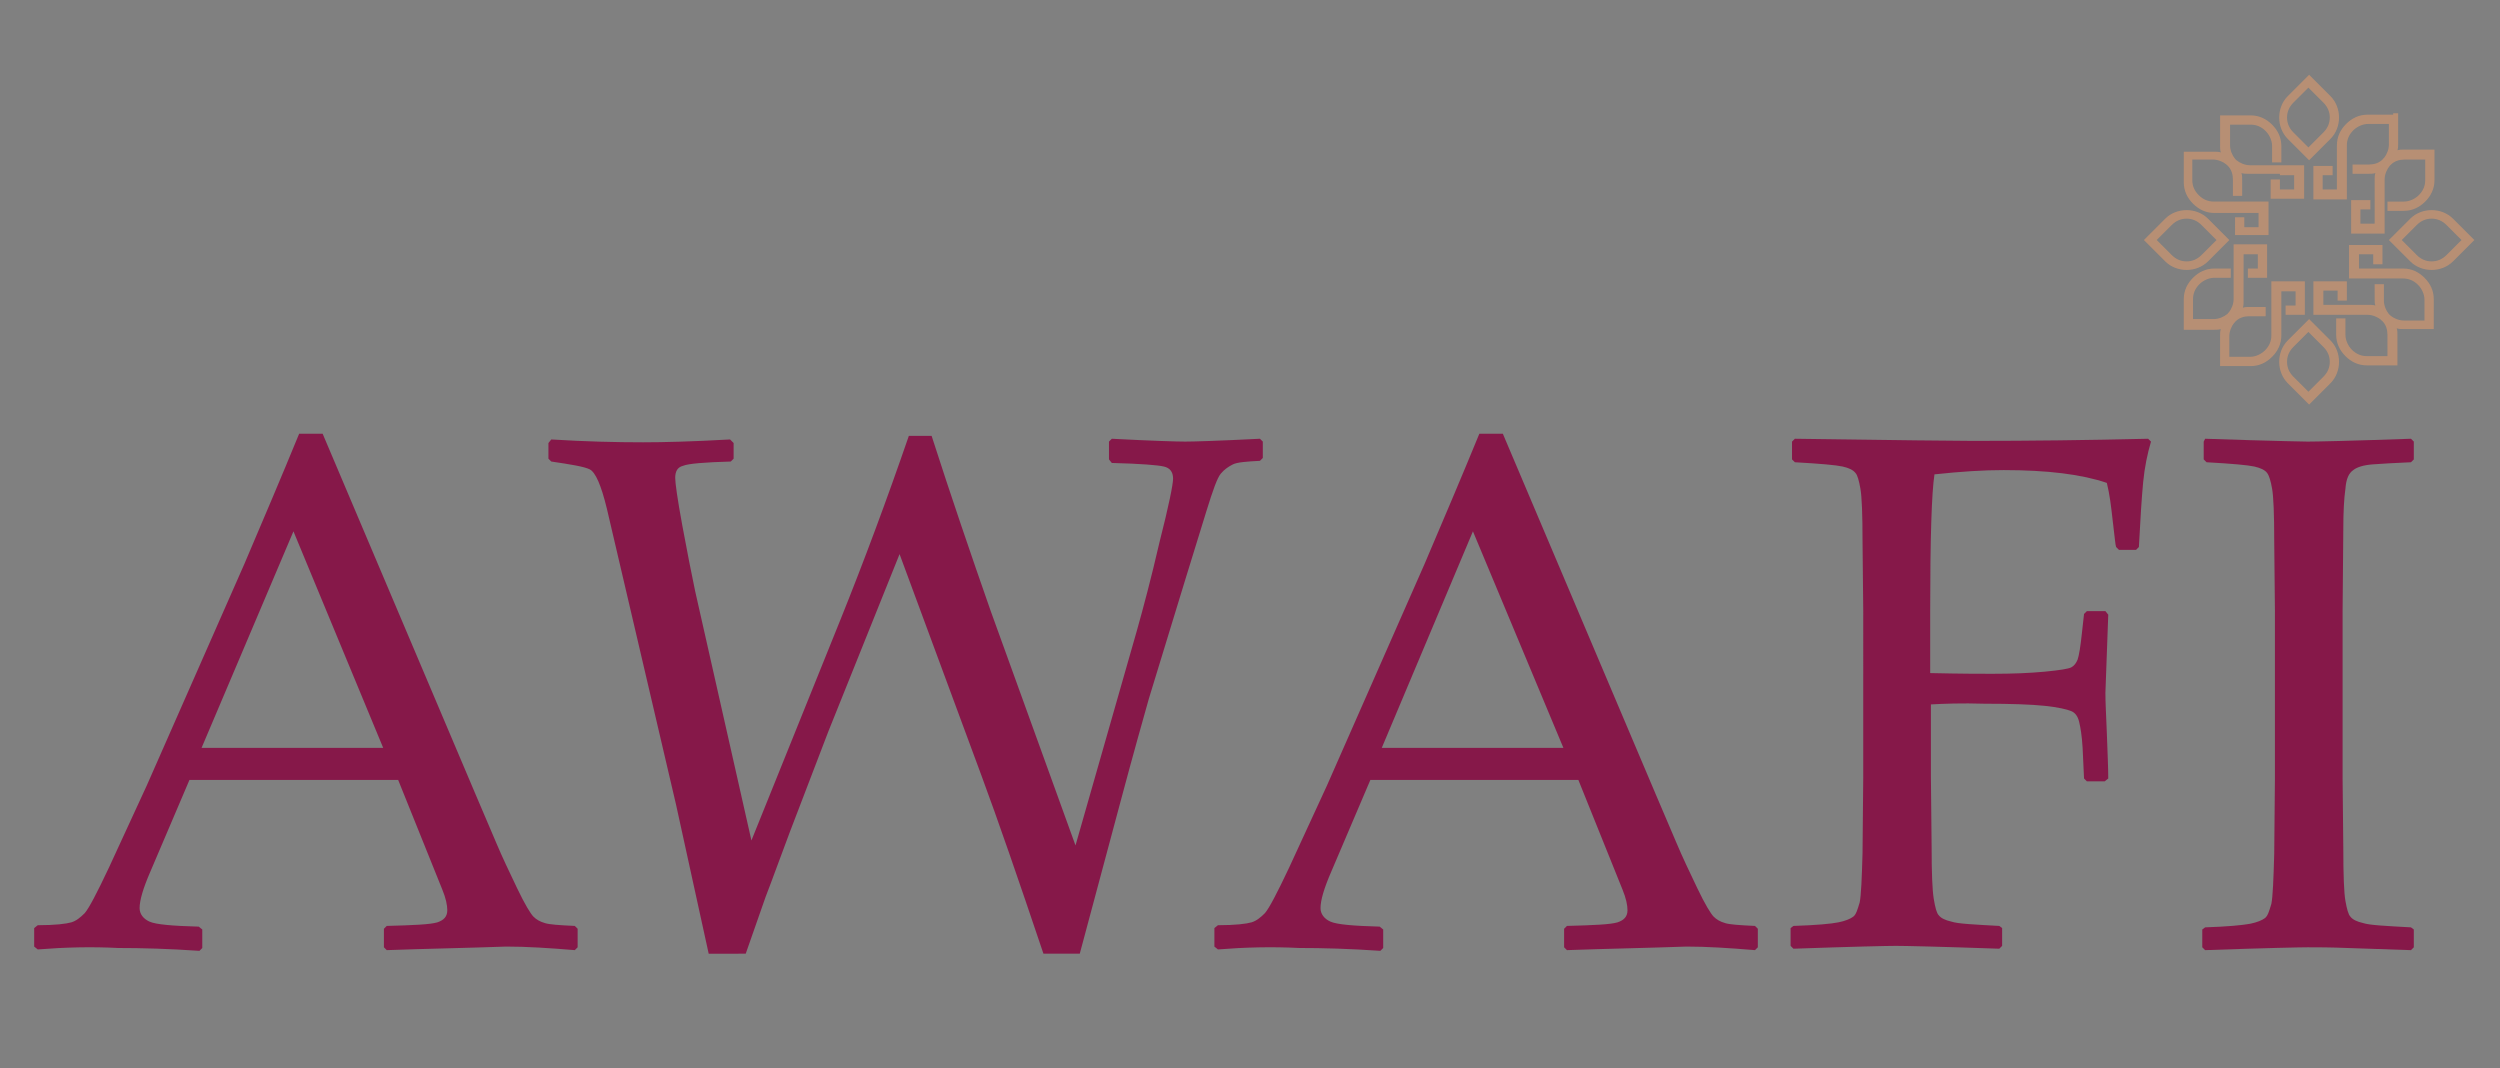
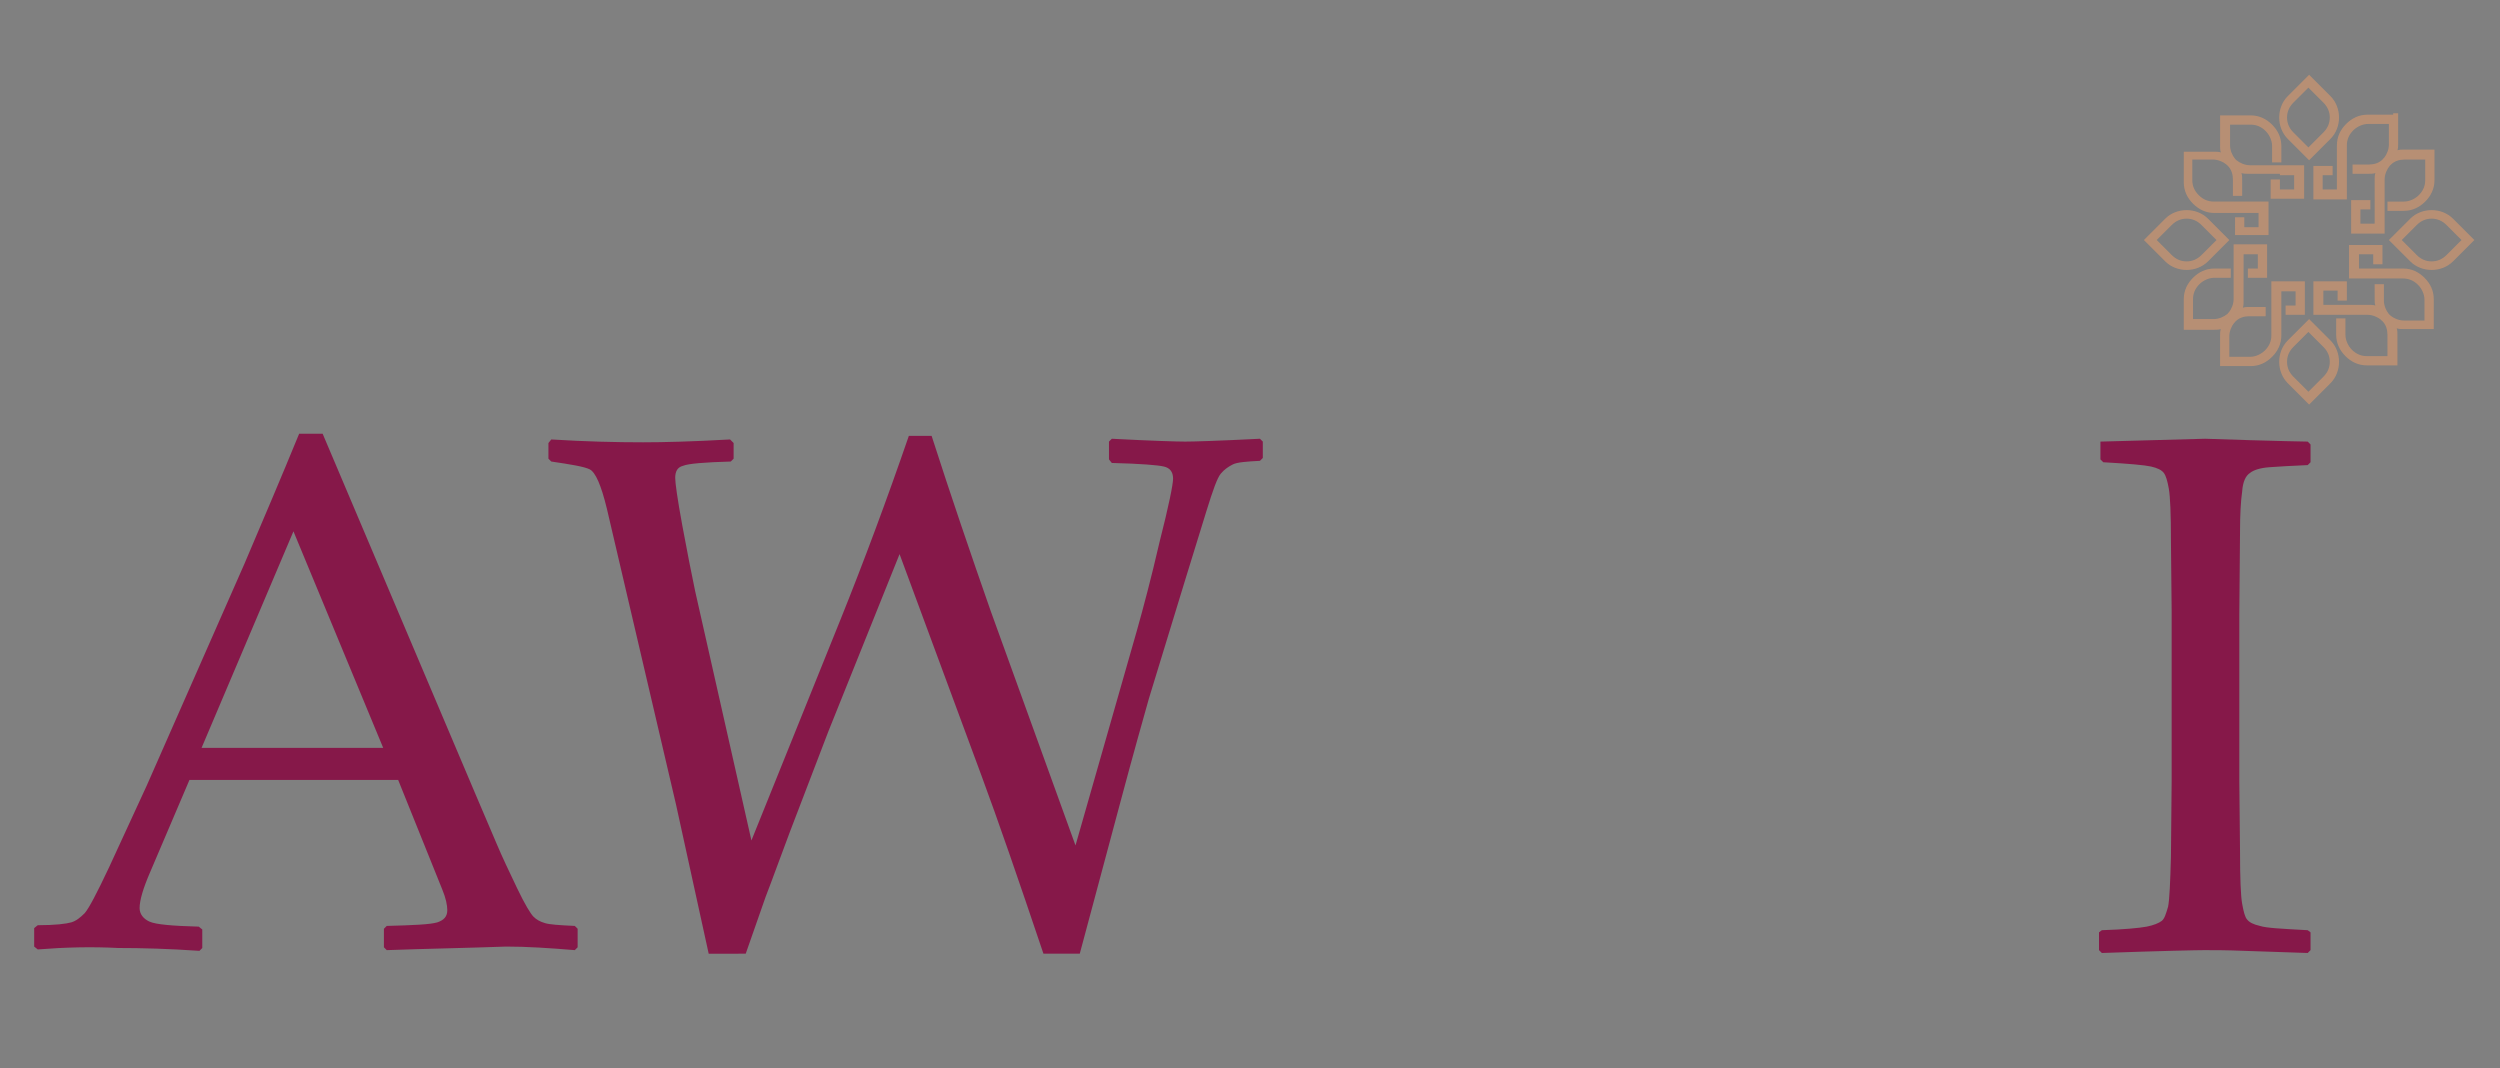
<svg xmlns="http://www.w3.org/2000/svg" xmlns:xlink="http://www.w3.org/1999/xlink" version="1.1" id="Layer_1" x="0px" y="0px" viewBox="0 0 351 150" style="enable-background:new 0 0 351 150;" xml:space="preserve">
  <rect x="0" y="0" width="351" height="150" fill="#808080" stroke="none" />
  <style type="text/css">
	.st0{fill:#FFE8D9;}
	.st1{fill:#FFFFFF;}
	.st2{fill:#F4F4F4;}
	.st3{opacity:7.000000e-02;}
	.st4{fill:#861849;}
	.st5{fill:#FE0000;}
	.st6{fill:#007826;}
	.st7{fill:#B78F74;}
	.st8{clip-path:url(#SVGID_00000039830083621813748390000008972674557006130584_);fill:#B78F74;}
	.st9{clip-path:url(#SVGID_00000080205541082957052790000014309733771646330278_);fill:#B78F74;}
	.st10{clip-path:url(#SVGID_00000012474711590976256830000015632382434901510028_);fill:#B78F74;}
	.st11{clip-path:url(#SVGID_00000004539330617391931040000010016818034785009039_);fill:#B78F74;}
	.st12{clip-path:url(#SVGID_00000119804079766061690010000015198885194004491454_);fill:#B78F74;}
	.st13{clip-path:url(#SVGID_00000077307101525703740270000010523584903894435005_);fill:#B78F74;}
	.st14{clip-path:url(#SVGID_00000062896829782375106290000000322458277419339426_);fill:#B78F74;}
	.st15{clip-path:url(#SVGID_00000003817231049185476330000001995374762374166448_);fill:#B78F74;}
	.st16{clip-path:url(#SVGID_00000154411224839397471150000014263827875588359298_);fill:#B78F74;}
	.st17{clip-path:url(#SVGID_00000183943303244820021530000011321246672371305874_);fill:#B78F74;}
	.st18{clip-path:url(#SVGID_00000144299493523288151760000008779780284621496497_);fill:#B78F74;}
	.st19{clip-path:url(#SVGID_00000138572276785079981180000015304283298560823960_);fill:#B78F74;}
	.st20{clip-path:url(#SVGID_00000065035510427266893310000005568616640347299236_);fill:#B78F74;}
	.st21{clip-path:url(#SVGID_00000082361197375855646420000001483283698736413580_);fill:#B78F74;}
	.st22{clip-path:url(#SVGID_00000042715288680702382340000017419509694300343995_);fill:#B78F74;}
	.st23{clip-path:url(#SVGID_00000084492667682345679880000009617293688183948702_);fill:#B78F74;}
	.st24{opacity:0.42;fill:#B78F74;}
	.st25{fill:#FFFFFF;stroke:#04047A;stroke-miterlimit:10;}
	.st26{fill:#310624;}
	.st27{fill:none;stroke:#1D1D1B;stroke-width:0.5;stroke-miterlimit:10;}
	.st28{fill:none;stroke:#1D1D1B;stroke-width:0.75;stroke-miterlimit:10;}
	.st29{fill:#F9F9F9;stroke:url(#SVGID_00000149383232168063264470000012193451536863813046_);stroke-width:3;stroke-miterlimit:10;}
	.st30{fill:#F9F9F9;stroke:url(#SVGID_00000024694447940041382930000011288145273242090151_);stroke-width:3;stroke-miterlimit:10;}
	.st31{fill:url(#SVGID_00000010300062506449463200000014044652418363909506_);}
	.st32{fill:url(#SVGID_00000052813075183224645740000009047499225979754165_);}
	.st33{fill:url(#SVGID_00000164489178577992691640000011849403458856803763_);}
	.st34{fill:url(#SVGID_00000100372102642950206790000017341235089694309025_);}
	.st35{fill:url(#SVGID_00000136383313183689737270000013505723463958269346_);}
	.st36{fill:url(#SVGID_00000081633231834939282740000012707694167368576184_);}
	.st37{fill:url(#SVGID_00000103967020549044979060000014244464045041793448_);}
	.st38{fill:url(#SVGID_00000039835780980864855380000014433075451111190683_);}
	.st39{fill:#F9F9F9;stroke:url(#SVGID_00000111192515701312760440000013661884029000249760_);stroke-width:3;stroke-miterlimit:10;}
	.st40{fill:#F9F9F9;stroke:url(#SVGID_00000012448202259612211700000002097332810978749587_);stroke-width:3;stroke-miterlimit:10;}
	.st41{fill:#F9F9F9;stroke:url(#SVGID_00000095302786319263642870000016868271249194215351_);stroke-width:3;stroke-miterlimit:10;}
	.st42{fill:#F9F9F9;stroke:url(#SVGID_00000057846818795575926720000015673867046266655890_);stroke-width:3;stroke-miterlimit:10;}
	.st43{fill:#F9F9F9;stroke:url(#SVGID_00000158016843485843947860000009344020781871140278_);stroke-width:3;stroke-miterlimit:10;}
	.st44{fill:#FFFFFF;stroke:url(#SVGID_00000142155422073707642190000003097057805373412789_);stroke-width:3;stroke-miterlimit:10;}
	.st45{fill:#FFFFFF;stroke:url(#SVGID_00000070099267796701472750000004484936906662921647_);stroke-width:3;stroke-miterlimit:10;}
	.st46{fill:#FFFFFF;stroke:url(#SVGID_00000054974082429503071830000008082337293953396905_);stroke-width:3;stroke-miterlimit:10;}
	.st47{clip-path:url(#SVGID_00000066509000937911096390000018185712776091815310_);}
</style>
  <g>
    <path class="st4" d="M5.3,133.3l-0.5-0.4v-2.6l0.5-0.4c2.5,0,4-0.2,4.7-0.4c0.7-0.2,1.3-0.7,1.9-1.3c0.6-0.7,1.7-2.8,3.4-6.4   l5.3-11.5l13.7-31.1c2.6-6.1,5.2-12.2,7.7-18.3h3.3l21.5,50.7l2.9,6.8c0.8,1.9,1.8,4,2.9,6.3c1.1,2.3,1.9,3.6,2.3,4   c0.4,0.4,0.9,0.7,1.6,0.9c0.6,0.2,2,0.3,4.2,0.4l0.4,0.4v2.6l-0.4,0.4c-3.6-0.3-6.8-0.5-9.6-0.5c-5.6,0.2-11.2,0.3-16.8,0.5   l-0.4-0.4v-2.6l0.4-0.4c3.8-0.1,6.1-0.2,7.1-0.5c0.9-0.3,1.4-0.8,1.4-1.7c0-0.7-0.2-1.7-0.7-2.9l-6.2-15.4H26.6l-5.5,12.9   c-1,2.3-1.5,4-1.5,5.1c0,0.8,0.5,1.5,1.4,1.9c0.9,0.4,3.2,0.6,6.9,0.7l0.5,0.4v2.6l-0.4,0.4c-4.3-0.3-8.1-0.4-11.4-0.4   C12.8,132.9,9.1,133,5.3,133.3 M28.3,105h25.5L41.2,74.6L28.3,105z" />
    <path class="st4" d="M99.5,133.9l-4.6-21l-9.7-41.5c-0.8-3.3-1.6-5.1-2.4-5.5c-0.8-0.4-2.7-0.7-5.4-1.1l-0.4-0.4v-2.2l0.4-0.5   c4.8,0.3,9.1,0.4,12.9,0.4c2.8,0,6.9-0.1,12.2-0.4l0.5,0.5v2.2l-0.4,0.4c-3.7,0.1-6,0.3-6.7,0.6c-0.8,0.2-1.1,0.8-1.1,1.7   c0,0.7,0.3,2.9,1,6.7c0.7,3.8,1.3,6.8,1.8,9.2l7.9,35l12.5-31c3.3-8.2,6.5-16.8,9.6-25.8h3.2c2.7,8.4,5.5,16.6,8.3,24.6l11.9,32.9   l8.6-30.1c0.9-3.2,2-7.3,3.2-12.5c1.3-5.1,1.9-8.1,1.9-8.9c0-0.9-0.4-1.5-1.3-1.7c-0.8-0.2-3.3-0.4-7.3-0.5l-0.4-0.5V62l0.4-0.4   c5.7,0.3,9.2,0.4,10.3,0.4c1.1,0,4.6-0.1,10.5-0.4l0.4,0.4v2.3l-0.4,0.4c-1.9,0.1-3.2,0.2-3.8,0.5c-0.6,0.3-1.2,0.7-1.7,1.3   c-0.5,0.6-1.1,2.3-2,5.2l-2.9,9.4l-5.2,17c-0.7,2.5-2.1,7.4-4.1,14.9l-5.6,20.9h-5.1c-3.5-10.4-6.4-18.8-8.7-25l-11.5-31.1   l-10,24.9l-5.4,14.1c-1.4,3.7-2.5,6.8-3.4,9.1l-2.8,8H99.5z" />
-     <path class="st4" d="M171,133.3l-0.5-0.4v-2.6l0.5-0.4c2.5,0,4-0.2,4.7-0.4c0.7-0.2,1.3-0.7,1.9-1.3c0.6-0.7,1.7-2.8,3.4-6.4   l5.3-11.5L200,79.2c2.6-6.1,5.2-12.2,7.7-18.3h3.3l21.5,50.7l2.9,6.8c0.8,1.9,1.8,4,2.9,6.3c1.1,2.3,1.9,3.6,2.3,4   c0.4,0.4,0.9,0.7,1.6,0.9c0.6,0.2,2,0.3,4.2,0.4l0.4,0.4v2.6l-0.4,0.4c-3.6-0.3-6.8-0.5-9.6-0.5c-5.6,0.2-11.2,0.3-16.8,0.5   l-0.4-0.4v-2.6l0.4-0.4c3.8-0.1,6.1-0.2,7.1-0.5c0.9-0.3,1.4-0.8,1.4-1.7c0-0.7-0.2-1.7-0.7-2.9l-6.2-15.4h-29.2l-5.5,12.9   c-1,2.3-1.5,4-1.5,5.1c0,0.8,0.5,1.5,1.4,1.9c0.9,0.4,3.2,0.6,6.9,0.7l0.5,0.4v2.6l-0.4,0.4c-4.3-0.3-8.1-0.4-11.4-0.4   C178.5,132.9,174.8,133,171,133.3 M194,105h25.5l-12.7-30.4L194,105z" />
-     <path class="st4" d="M271.1,98.9v10.2l0.1,9.8c0,3.7,0.1,6.1,0.3,7.3c0.2,1.2,0.4,2,0.7,2.3c0.3,0.4,0.9,0.7,1.8,0.9   c0.9,0.3,3.1,0.4,6.7,0.6l0.4,0.3v2.5l-0.4,0.4c-8.5-0.3-13.4-0.4-14.5-0.4c-1.1,0-5.9,0.1-14.4,0.4l-0.4-0.4v-2.5l0.4-0.3   c3.2-0.1,5.3-0.3,6.3-0.5c1-0.2,1.7-0.5,2.1-0.8c0.4-0.3,0.6-1,0.9-2c0.2-1,0.3-3.3,0.4-6.9l0.1-10.7V85.8l-0.1-9.8   c0-3.8-0.1-6.3-0.3-7.4c-0.2-1.1-0.4-1.9-0.7-2.2c-0.3-0.4-0.9-0.7-1.8-0.9c-0.9-0.2-3.1-0.4-6.7-0.6l-0.4-0.4v-2.5l0.4-0.4   c14.3,0.2,22.6,0.3,25,0.3c8,0,16.2-0.1,24.6-0.3l0.4,0.4c-0.5,1.7-0.9,3.6-1.1,5.7c-0.2,2.1-0.4,5.2-0.6,9.1l-0.4,0.4h-2.4   l-0.4-0.4c-0.1-0.2-0.2-1.5-0.5-3.9c-0.2-1.8-0.4-3.5-0.8-5.1c-3.5-1.2-8.3-1.8-14.5-1.8c-2.8,0-6,0.2-9.7,0.6   c-0.4,2.6-0.6,9-0.6,19.2v8.7c4.3,0.1,7.2,0.1,8.7,0.1c2.9,0,5.3-0.1,7.4-0.3c2.1-0.2,3.3-0.4,3.7-0.6c0.4-0.2,0.7-0.6,0.9-1.1   c0.2-0.6,0.4-1.8,0.6-3.7l0.3-2.7l0.4-0.4h2.6l0.4,0.5l-0.4,11c0,1.3,0.1,3.1,0.2,5.6c0.1,2.8,0.2,4.9,0.2,6.4l-0.5,0.4h-2.5   l-0.4-0.4l-0.2-4.3c-0.1-1.7-0.3-2.9-0.5-3.7c-0.2-0.8-0.6-1.3-1.2-1.5c-0.5-0.2-1.7-0.5-3.6-0.7c-1.9-0.2-4.7-0.3-8.5-0.3   C275.4,98.7,272.9,98.8,271.1,98.9" />
-     <path class="st4" d="M309.6,61.6l6.3,0.2c4.1,0.1,6.8,0.2,8.1,0.2c1.1,0,6-0.1,14.5-0.4l0.4,0.4v2.5l-0.4,0.4   c-2.3,0.1-4.1,0.2-5.4,0.3c-1.3,0.1-2.2,0.4-2.7,0.8c-0.6,0.4-1,1.2-1.1,2.6c-0.2,1.4-0.3,3.3-0.3,5.7l-0.1,11.6v23.4l0.1,9.8   c0,3.8,0.1,6.3,0.3,7.4c0.2,1.1,0.4,1.9,0.7,2.2c0.3,0.4,0.9,0.7,1.8,0.9c0.9,0.3,3.1,0.4,6.7,0.6l0.4,0.3v2.5l-0.4,0.4   c-0.2,0-3.1-0.1-8.9-0.3c-2.4-0.1-4.3-0.1-5.6-0.1c-1,0-5.9,0.1-14.4,0.4l-0.4-0.4v-2.5l0.4-0.3c3.1-0.1,5.2-0.3,6.3-0.5   c1-0.2,1.7-0.5,2.1-0.8c0.4-0.3,0.6-1,0.9-2c0.2-1,0.3-3.4,0.4-7l0.1-10.6V85.8l-0.1-9.8c0-3.8-0.1-6.3-0.3-7.4   c-0.2-1.1-0.4-1.8-0.7-2.2c-0.3-0.4-0.9-0.7-1.8-0.9c-0.9-0.2-3.1-0.4-6.7-0.6l-0.4-0.4v-2.5L309.6,61.6z" />
+     <path class="st4" d="M309.6,61.6l6.3,0.2c4.1,0.1,6.8,0.2,8.1,0.2l0.4,0.4v2.5l-0.4,0.4   c-2.3,0.1-4.1,0.2-5.4,0.3c-1.3,0.1-2.2,0.4-2.7,0.8c-0.6,0.4-1,1.2-1.1,2.6c-0.2,1.4-0.3,3.3-0.3,5.7l-0.1,11.6v23.4l0.1,9.8   c0,3.8,0.1,6.3,0.3,7.4c0.2,1.1,0.4,1.9,0.7,2.2c0.3,0.4,0.9,0.7,1.8,0.9c0.9,0.3,3.1,0.4,6.7,0.6l0.4,0.3v2.5l-0.4,0.4   c-0.2,0-3.1-0.1-8.9-0.3c-2.4-0.1-4.3-0.1-5.6-0.1c-1,0-5.9,0.1-14.4,0.4l-0.4-0.4v-2.5l0.4-0.3c3.1-0.1,5.2-0.3,6.3-0.5   c1-0.2,1.7-0.5,2.1-0.8c0.4-0.3,0.6-1,0.9-2c0.2-1,0.3-3.4,0.4-7l0.1-10.6V85.8l-0.1-9.8c0-3.8-0.1-6.3-0.3-7.4   c-0.2-1.1-0.4-1.8-0.7-2.2c-0.3-0.4-0.9-0.7-1.8-0.9c-0.9-0.2-3.1-0.4-6.7-0.6l-0.4-0.4v-2.5L309.6,61.6z" />
    <path class="st7" d="M329.5,42.8L329.5,42.8h-1.3h-2v-2h2v1.4h1.3v-2.7h-4.7l0,4.7h3.4h1.3h1.3h1.6c0.7,0,1.4,0.3,1.9,0.7   c0,0.1,0.1,0.1,0.1,0.1c0,0,0.1,0.1,0.1,0.1c0.5,0.5,0.7,1.2,0.7,1.9V50h-2.9c-0.8,0-1.5-0.3-2.1-0.9c-0.5-0.5-0.9-1.3-0.9-2.1   v-2.3h-1.3v2.3c0,1.2,0.5,2.2,1.3,3c0.8,0.8,1.8,1.3,3,1.3h4.3v-0.7v-3.6c0-0.3,0-0.6-0.1-0.9c0.3,0.1,0.6,0.1,0.9,0.1h4.3v-0.7V42   c0-1.2-0.5-2.2-1.3-3c-0.8-0.8-1.8-1.3-3-1.3h-2.9h-1.3h-2v-2h2v1.4h1.3v-2.7h-4.7v4.7h3.4h1.3h1.3h1.6c0.8,0,1.5,0.3,2.1,0.9   c0.5,0.5,0.9,1.3,0.9,2.1V45h-2.9c-0.7,0-1.4-0.3-1.9-0.7c0-0.1-0.1-0.1-0.1-0.1c0,0-0.1-0.1-0.1-0.1c-0.4-0.5-0.7-1.2-0.7-1.9   v-2.3h-1.3V42c0,0.3,0,0.6,0.1,0.9c-0.3-0.1-0.6-0.1-0.9-0.1H329.5z M315,37.7v-2h2v2h-1.4v1.3h2.7v-4.7l-4.7,0v3.4v1.3v1.3V42   c0,0.7-0.3,1.4-0.7,1.9c-0.1,0-0.1,0.1-0.1,0.1c0,0-0.1,0.1-0.1,0.1c-0.5,0.4-1.2,0.7-1.9,0.7h-2.9V42c0-0.8,0.3-1.5,0.9-2.1   c0.5-0.5,1.3-0.9,2.1-0.9h2.3v-1.3h-2.3c-1.2,0-2.2,0.5-3,1.3c-0.8,0.8-1.3,1.8-1.3,3v4.3h0.7h3.6c0.3,0,0.6,0,0.9-0.1   c-0.1,0.3-0.1,0.6-0.1,0.9v4.3h0.7h3.6c1.2,0,2.2-0.5,3-1.3c0.8-0.8,1.3-1.8,1.3-3l0-2.9v-1.3v-2h2v2h-1.4v1.3h2.7v-4.7h-4.7v3.4   v1.3v1.3v1.6c0,0.8-0.3,1.5-0.9,2.1c-0.5,0.5-1.3,0.9-2.1,0.9h-2.9v-2.9c0-0.7,0.3-1.4,0.7-1.9c0.1,0,0.1-0.1,0.1-0.1   c0,0,0.1-0.1,0.1-0.1c0.5-0.5,1.2-0.7,1.9-0.7h2.3v-1.3l-2.3,0c-0.3,0-0.6,0-0.9,0.1c0.1-0.3,0.1-0.6,0.1-0.9l0-2.9L315,37.7   L315,37.7z M320.1,24.6h2v2h-2v-1.4h-1.3v2.7h4.7v-4.7h-3.4h-1.3h-1.3h-1.6c-0.7,0-1.4-0.3-1.9-0.7c0,0-0.1-0.1-0.1-0.1   c0,0-0.1-0.1-0.1-0.1c-0.4-0.5-0.7-1.2-0.7-1.9v-2.9h2.9c0.8,0,1.5,0.3,2.1,0.9c0.5,0.5,0.9,1.3,0.9,2.1v2.3h1.3v-2.3   c0-1.2-0.5-2.2-1.3-3c-0.8-0.8-1.8-1.3-3-1.3h-4.3v0.7v3.6c0,0.3,0,0.6,0.1,0.9c-0.3-0.1-0.6-0.1-0.9-0.1h-4.3v0.7v3.6   c0,1.2,0.5,2.2,1.3,3c0.8,0.8,1.8,1.3,3,1.3h2.9h1.3h2v2h-2v-1.4h-1.3V33h4.7v-4.7H315h-1.3h-1.3h-1.6c-0.8,0-1.5-0.3-2.1-0.9   s-0.9-1.3-0.9-2.1v-2.9h2.9c0.7,0,1.4,0.3,1.9,0.7c0,0.1,0.1,0.1,0.1,0.1c0,0,0.1,0.1,0.1,0.1c0.5,0.5,0.7,1.2,0.7,1.9v2.3h1.3   v-2.3c0-0.3,0-0.6-0.1-0.9c0.3,0.1,0.6,0.1,0.9,0.1h2.9H320.1L320.1,24.6z M324.1,20.7L324.1,20.7l-0.9-0.9l-1.2-1.2   c-0.6-0.6-0.9-1.3-0.9-2.1c0-0.8,0.3-1.5,0.9-2.1l2.1-2.1l2.1,2.1c0.6,0.6,0.9,1.3,0.9,2.1c0,0.8-0.3,1.5-0.9,2.1l-1.2,1.2   L324.1,20.7L324.1,20.7z M323.7,11l-2.5,2.5c-0.8,0.8-1.2,1.9-1.2,3c0,1.1,0.4,2.2,1.2,3l3,3l3-3c0.8-0.8,1.2-1.9,1.2-3   c0-1.1-0.4-2.2-1.2-3l-2.5-2.5l-0.5-0.5L323.7,11z M324.1,55L324.1,55l-0.9-0.9l-1.2-1.2c-0.6-0.6-0.9-1.3-0.9-2.1s0.3-1.5,0.9-2.1   l2.1-2.1l2.1,2.1c0.6,0.6,0.9,1.3,0.9,2.1s-0.3,1.5-0.9,2.1l-1.2,1.2L324.1,55L324.1,55z M323.7,45.3l-2.5,2.5   c-0.8,0.8-1.2,1.9-1.2,3c0,1.1,0.4,2.2,1.2,3l3,3l3-3c0.8-0.8,1.2-1.9,1.2-3c0-1.1-0.4-2.2-1.2-3l-2.5-2.5l-0.5-0.5L323.7,45.3z    M337.2,33.7L337.2,33.7l0.9-0.9l1.2-1.2c0.6-0.6,1.3-0.9,2.1-0.9c0.8,0,1.5,0.3,2.1,0.9l2.1,2.1l-2.1,2.1   c-0.6,0.6-1.3,0.9-2.1,0.9c-0.8,0-1.5-0.3-2.1-0.9l-1.2-1.2L337.2,33.7z M346.9,33.2l-2.5-2.5c-0.8-0.8-1.9-1.2-3-1.2   c-1.1,0-2.2,0.4-3,1.2l-3,3l3,3c0.8,0.8,1.9,1.2,3,1.2c1.1,0,2.2-0.4,3-1.2l2.5-2.5l0.5-0.5L346.9,33.2z M302.8,33.7L302.8,33.7   l0.9-0.9l1.2-1.2c0.6-0.6,1.3-0.9,2.1-0.9c0.8,0,1.5,0.3,2.1,0.9l2.1,2.1l-2.1,2.1c-0.6,0.6-1.3,0.9-2.1,0.9   c-0.8,0-1.5-0.3-2.1-0.9l-1.2-1.2L302.8,33.7z M312.5,33.2l-2.5-2.5c-0.8-0.8-1.9-1.2-3-1.2c-1.1,0-2.2,0.4-3,1.2l-3,3l3,3   c0.8,0.8,1.9,1.2,3,1.2c1.1,0,2.2-0.4,3-1.2l2.5-2.5l0.5-0.5L312.5,33.2z M336,16.1h-3.6c-1.2,0-2.2,0.5-3,1.3   c-0.8,0.8-1.3,1.8-1.3,3v2.9v1.3v2h-2v-2h1.4v-1.3h-2.7l0,4.7h4.7v-3.4v-1.3V22v-1.6c0-0.8,0.3-1.5,0.9-2.1   c0.5-0.5,1.3-0.9,2.1-0.9h2.9v2.9c0,0.7-0.3,1.4-0.7,1.9c-0.1,0-0.1,0.1-0.1,0.1c0,0-0.1,0.1-0.1,0.1c-0.5,0.5-1.2,0.7-1.9,0.7   h-2.3v1.3h2.3c0.3,0,0.6,0,0.9-0.1c-0.1,0.3-0.1,0.6-0.1,0.9v2.9v1.3v2h-2v-2h1.4v-1.3h-2.7v4.7h4.7v-3.4v-1.3v-1.3v-1.6   c0-0.7,0.3-1.4,0.7-1.9c0,0,0.1-0.1,0.1-0.1c0,0,0.1-0.1,0.1-0.1c0.5-0.5,1.2-0.7,1.9-0.7h2.9v2.9c0,0.8-0.3,1.5-0.9,2.1   c-0.5,0.5-1.3,0.9-2.1,0.9l-2.3,0v1.3h2.3c1.2,0,2.2-0.5,3-1.3c0.8-0.8,1.3-1.8,1.3-3v-4.3h-0.7h-3.6c-0.3,0-0.6,0-0.9,0.1   c0.1-0.3,0.1-0.6,0.1-0.9v-4.3H336z" />
  </g>
  <g>
    <defs>
      <rect id="SVGID_00000029023826571305338380000006502467608428923531_" x="218.2" y="309.7" width="501.3" height="499.6" />
    </defs>
    <clipPath id="SVGID_00000155139431885193107380000012966719168402720946_">
      <use xlink:href="#SVGID_00000029023826571305338380000006502467608428923531_" style="overflow:visible;" />
    </clipPath>
    <g style="clip-path:url(#SVGID_00000155139431885193107380000012966719168402720946_);">
      <g>
        <g>
          <g>
            <path class="st2" d="M231.2,205.7L231.2,205.7h-3.4h-5.2v-5.2h5.2v3.5h3.4v-7H219l0,12.1h8.7h3.4h3.4h4.2c1.9,0,3.6,0.7,5,1.9       c0.1,0.1,0.2,0.3,0.4,0.4c0.1,0.1,0.2,0.2,0.4,0.4c1.2,1.3,1.9,3.1,1.9,5v7.6h-7.6c-2.1,0-4-0.9-5.3-2.2       c-1.4-1.4-2.2-3.3-2.2-5.3v-5.8h-3.4v5.8c0,3,1.2,5.8,3.2,7.8c2,2,4.8,3.2,7.8,3.2h11V226v-9.3c0-0.8-0.1-1.6-0.3-2.3       c0.8,0.2,1.5,0.2,2.3,0.2h11v-1.7v-9.3c0-3-1.2-5.8-3.2-7.8c-2-2-4.8-3.2-7.8-3.2h-7.6h-3.5h-5.2v-5.2h5.2v3.5h3.5v-6.9h-12.1       v12.1h8.7h3.5h3.3h4.2c2.1,0,4,0.9,5.3,2.2c1.4,1.4,2.2,3.3,2.2,5.3v7.6h-7.6c-1.9,0-3.6-0.7-5-1.9c-0.1-0.1-0.2-0.3-0.4-0.4       c-0.1-0.1-0.3-0.2-0.4-0.4c-1.2-1.3-1.9-3.1-1.9-5v-5.8h-3.5v5.8c0,0.8,0.1,1.6,0.3,2.3c-0.8-0.2-1.5-0.3-2.3-0.3H231.2z        M193.8,192.5v-5.2h5.2v5.2h-3.5v3.4h7v-12.1l-12.1,0v8.7v3.4v3.3v4.2c0,1.9-0.7,3.6-1.9,5c-0.1,0.1-0.3,0.2-0.4,0.4       c-0.1,0.1-0.2,0.2-0.4,0.4c-1.3,1.2-3.1,1.9-5,1.9h-7.6v-7.6c0-2.1,0.9-4,2.2-5.3c1.4-1.4,3.3-2.2,5.3-2.2h5.8v-3.4h-5.8       c-3,0-5.8,1.2-7.8,3.2c-2,2-3.2,4.8-3.2,7.8v11h1.7h9.3c0.8,0,1.6-0.1,2.3-0.3c-0.2,0.8-0.3,1.5-0.3,2.3v11h1.7h9.3       c3,0,5.8-1.2,7.8-3.2c2-2,3.2-4.8,3.2-7.8l0-7.6v-3.5v-5.2h5.2v5.2h-3.5v3.5h7v-12.1h-12.1v8.7v3.5v3.3v4.2       c0,2.1-0.8,4-2.2,5.3c-1.4,1.4-3.3,2.2-5.3,2.2h-7.6v-7.6c0-1.9,0.7-3.6,1.9-5c0.1-0.1,0.3-0.2,0.4-0.4       c0.1-0.1,0.2-0.3,0.4-0.4c1.3-1.2,3.1-1.9,5-1.9h5.8v-3.5l-5.8,0c-0.8,0-1.6,0.1-2.3,0.3c0.2-0.8,0.2-1.5,0.2-2.3l0-7.6       L193.8,192.5L193.8,192.5z M206.9,158.6h5.2v5.2h-5.2v-3.5h-3.5v6.9h12.1v-12.1h-8.7h-3.5h-3.3h-4.2c-1.9,0-3.6-0.7-5-1.9       c-0.1-0.1-0.2-0.3-0.4-0.4c-0.1-0.1-0.3-0.2-0.4-0.4c-1.2-1.3-1.9-3.1-1.9-5V140h7.6c2.1,0,4,0.9,5.3,2.2       c1.4,1.4,2.2,3.3,2.2,5.3v5.8h3.5v-5.8c0-3-1.2-5.8-3.2-7.8c-2-2-4.8-3.2-7.8-3.2h-11v1.7v9.3c0,0.8,0.1,1.6,0.3,2.3       c-0.8-0.2-1.5-0.3-2.3-0.3h-11v1.7v9.3c0,3,1.2,5.8,3.2,7.8c2,2,4.8,3.2,7.8,3.2h7.6h3.4h5.2v5.2h-5.2v-3.5h-3.4v7h12.1v-12.1       h-8.7h-3.4H187h-4.2c-2.1,0-4-0.9-5.3-2.2c-1.4-1.4-2.2-3.3-2.2-5.3v-7.6h7.6c1.9,0,3.6,0.7,5,1.9c0.1,0.1,0.2,0.3,0.4,0.4       c0.1,0.1,0.2,0.2,0.4,0.4c1.2,1.3,1.9,3.1,1.9,5v5.9h3.4v-5.9c0-0.8-0.1-1.6-0.2-2.3c0.8,0.2,1.5,0.2,2.3,0.2h7.6H206.9       L206.9,158.6z M217.3,148.5L217.3,148.5l-2.4-2.4l-3-3c-1.5-1.5-2.2-3.4-2.2-5.4c0-1.9,0.7-3.9,2.2-5.4l5.4-5.4l5.4,5.4       c1.5,1.5,2.2,3.4,2.2,5.4c0,1.9-0.7,3.9-2.2,5.4l-3,3L217.3,148.5L217.3,148.5z M216.1,123.4l-6.6,6.6c-2.1,2.1-3.2,5-3.2,7.8       c0,2.8,1.1,5.6,3.2,7.8l7.8,7.8l7.8-7.8c2.1-2.1,3.2-5,3.2-7.8c0-2.8-1.1-5.7-3.2-7.8l-6.6-6.6l-1.2-1.2L216.1,123.4z        M217.3,237.3L217.3,237.3l-2.4-2.4l-3-3c-1.5-1.5-2.2-3.4-2.2-5.4c0-1.9,0.7-3.9,2.2-5.4l5.4-5.4l5.4,5.4       c1.5,1.5,2.2,3.4,2.2,5.4c0,1.9-0.7,3.9-2.2,5.4l-3,3L217.3,237.3L217.3,237.3z M216.1,212.2l-6.6,6.6c-2.1,2.1-3.2,5-3.2,7.8       c0,2.8,1.1,5.6,3.2,7.8l7.8,7.8l7.8-7.8c2.1-2.1,3.2-5,3.2-7.8c0-2.8-1.1-5.7-3.2-7.8l-6.6-6.6l-1.2-1.2L216.1,212.2z        M251,182.1L251,182.1l2.4-2.4l3-3c1.5-1.5,3.4-2.2,5.4-2.2c1.9,0,3.9,0.7,5.4,2.2l5.4,5.4l-5.4,5.4c-1.5,1.5-3.4,2.2-5.4,2.2       c-1.9,0-3.9-0.7-5.4-2.2l-3-3L251,182.1z M276.1,180.9l-6.6-6.6c-2.1-2.1-5-3.2-7.8-3.2c-2.8,0-5.7,1.1-7.8,3.2l-7.8,7.8       l7.8,7.8c2.1,2.1,5,3.2,7.8,3.2c2.8,0,5.6-1.1,7.8-3.2l6.6-6.6l1.2-1.2L276.1,180.9z M162.2,182.1L162.2,182.1l2.4-2.4l3-3       c1.5-1.5,3.4-2.2,5.4-2.2c1.9,0,3.9,0.7,5.4,2.2l5.4,5.4l-5.4,5.4c-1.5,1.5-3.4,2.2-5.4,2.2c-1.9,0-3.9-0.7-5.4-2.2l-3-3       L162.2,182.1z M187.3,180.9l-6.6-6.6c-2.1-2.1-5-3.2-7.8-3.2c-2.8,0-5.6,1.1-7.8,3.2l-7.8,7.8l7.8,7.8c2.1,2.1,5,3.2,7.8,3.2       c2.8,0,5.7-1.1,7.8-3.2l6.6-6.6l1.2-1.2L187.3,180.9z M248,136.6h-9.3c-3,0-5.8,1.2-7.8,3.2c-2,2-3.2,4.8-3.2,7.8v7.6v3.4v5.2       h-5.2v-5.2h3.5v-3.4H219l0,12.1h12.1v-8.7v-3.4v-3.3v-4.2c0-2.1,0.9-4,2.2-5.4c1.4-1.4,3.3-2.2,5.3-2.2h7.6v7.6       c0,1.9-0.7,3.6-1.9,5c-0.1,0.1-0.3,0.2-0.4,0.4c-0.1,0.1-0.2,0.2-0.4,0.4c-1.3,1.2-3.1,1.9-5,1.9h-5.8v3.4h5.8       c0.8,0,1.6-0.1,2.3-0.3c-0.2,0.8-0.3,1.5-0.3,2.3v7.6v3.4v5.2h-5.2v-5.2h3.5v-3.4h-6.9v12.1h12.1v-8.7v-3.4V165v-4.2       c0-1.9,0.7-3.6,1.9-5c0.1-0.1,0.3-0.2,0.4-0.4c0.1-0.1,0.2-0.2,0.4-0.4c1.3-1.2,3.1-1.9,5-1.9h7.6v7.6c0,2.1-0.9,4-2.2,5.3       c-1.4,1.4-3.3,2.2-5.3,2.2l-5.8,0v3.4h5.8c3,0,5.8-1.2,7.8-3.2c2-2,3.2-4.8,3.2-7.8v-11h-1.7h-9.3c-0.8,0-1.6,0.1-2.3,0.3       c0.2-0.8,0.3-1.5,0.3-2.3v-11H248z" />
          </g>
        </g>
      </g>
      <g>
        <g>
			</g>
      </g>
    </g>
  </g>
</svg>